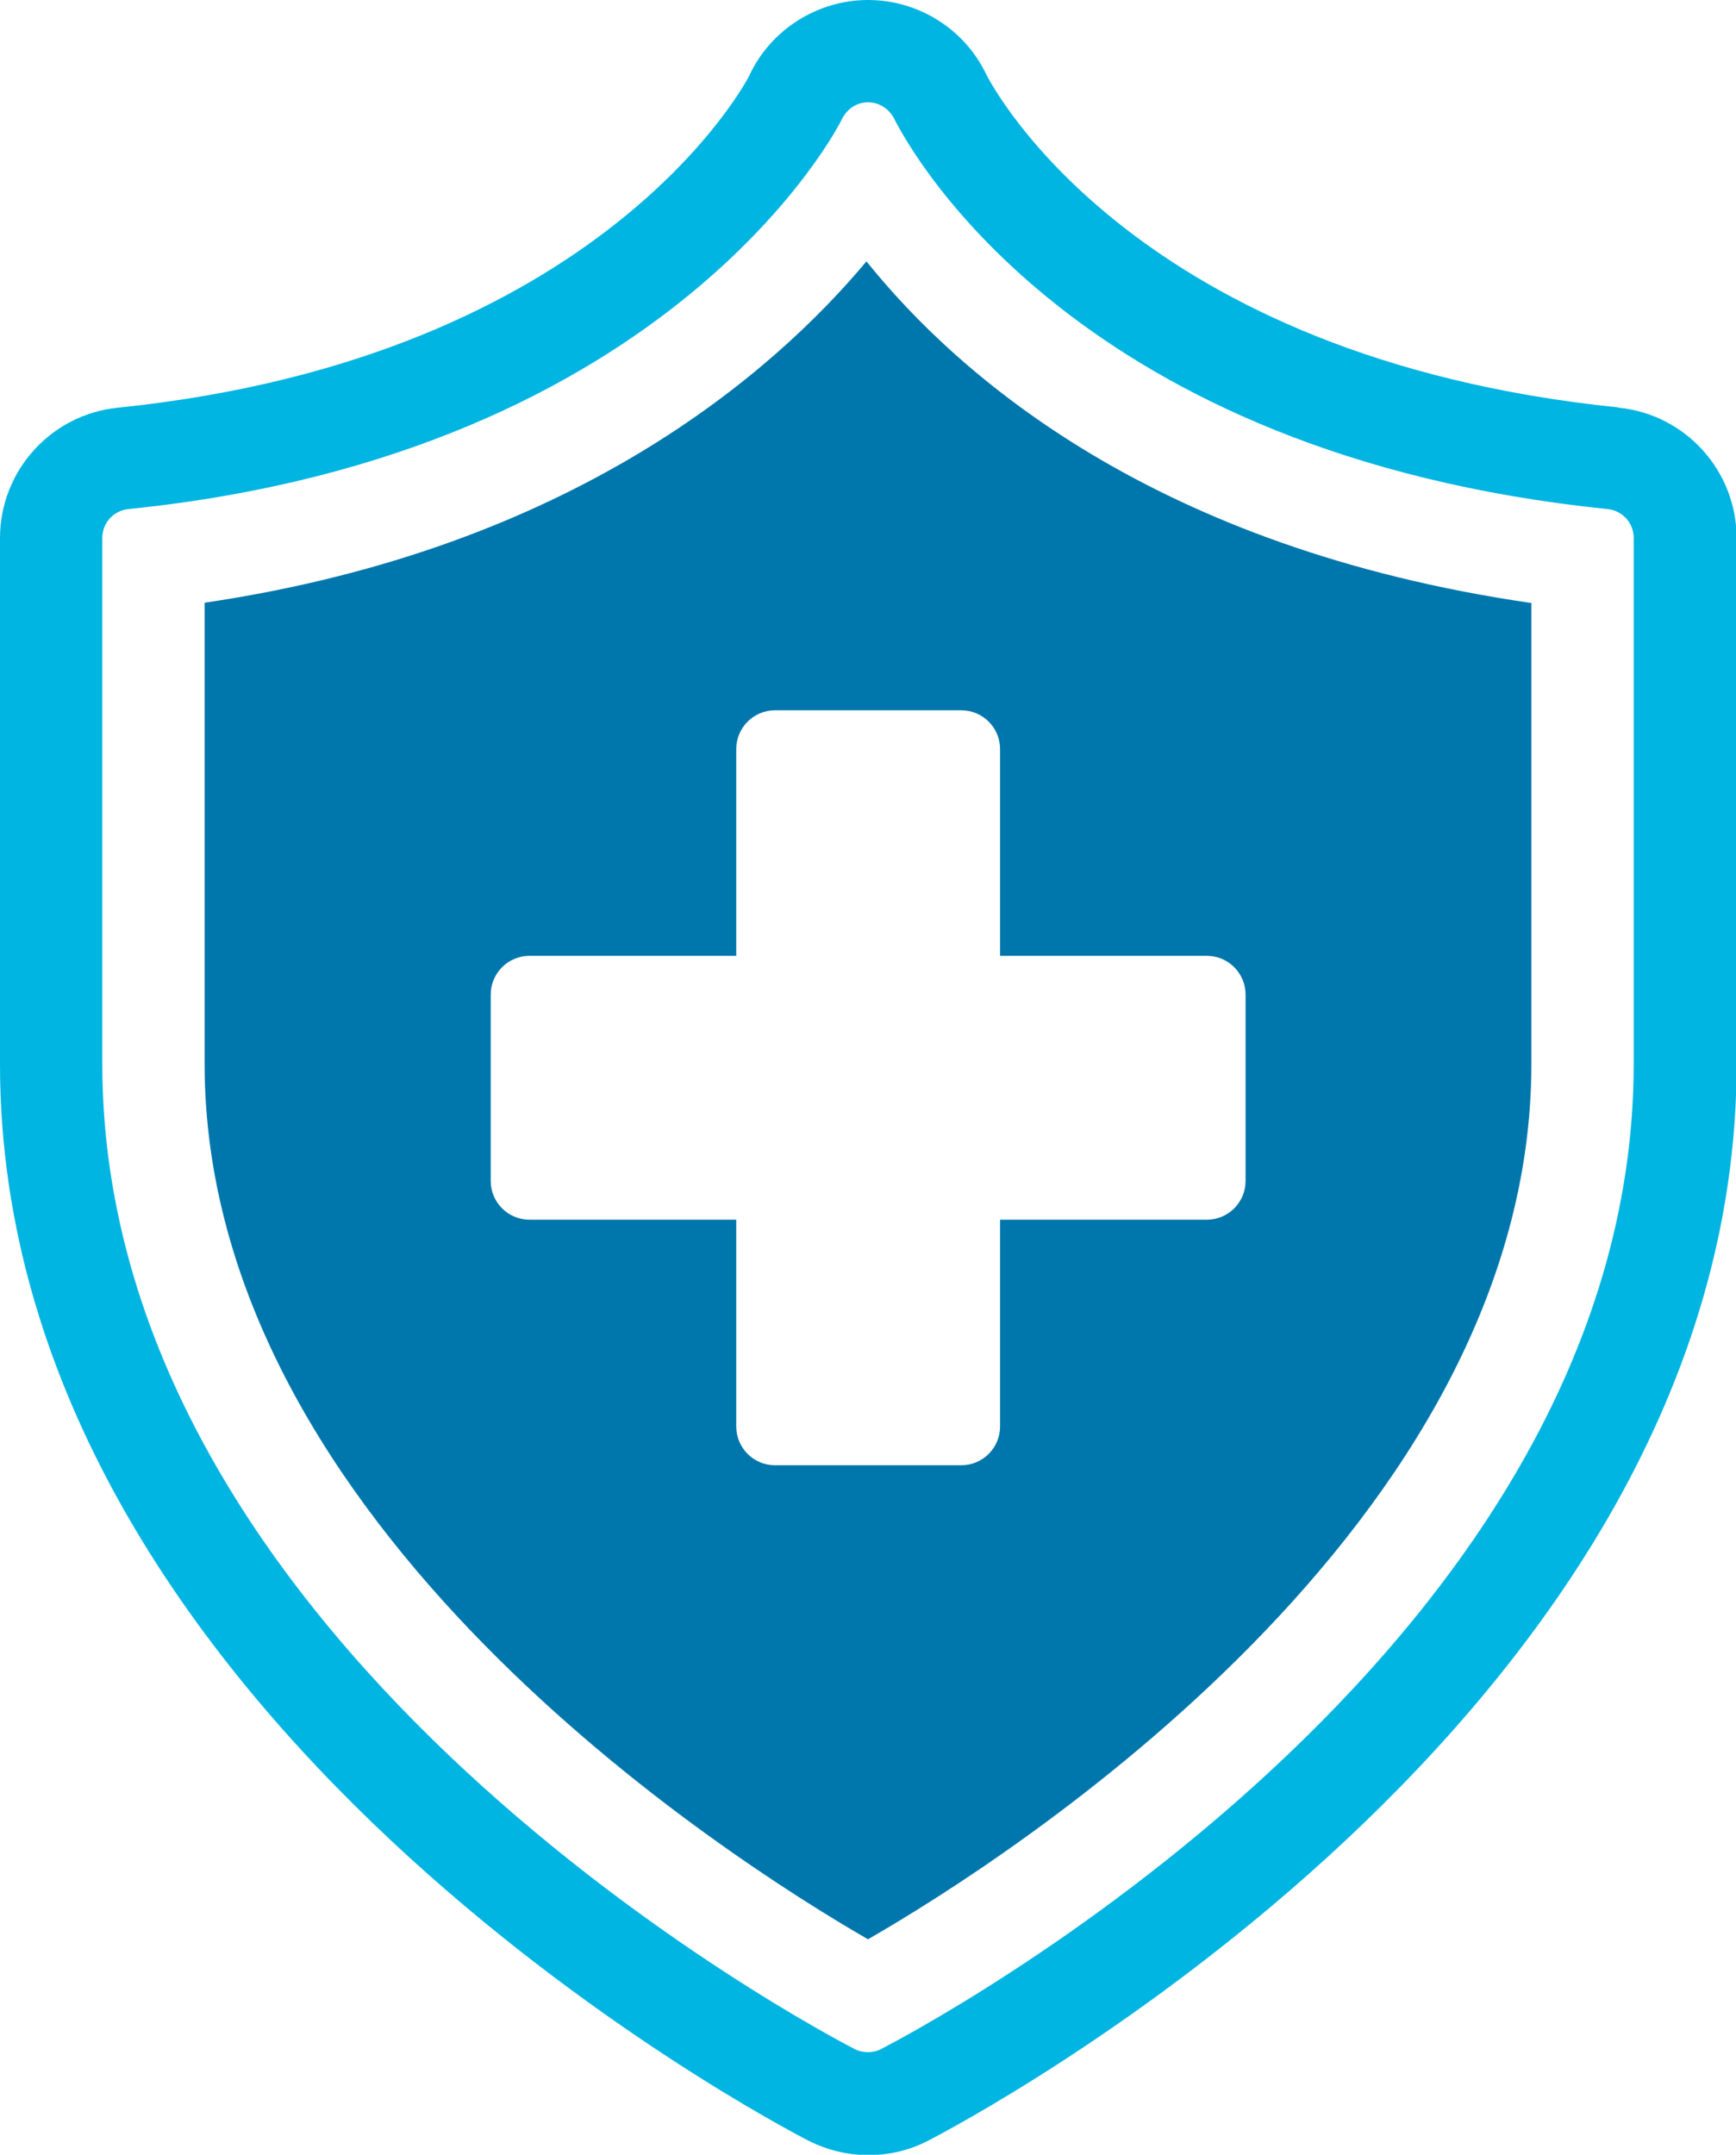
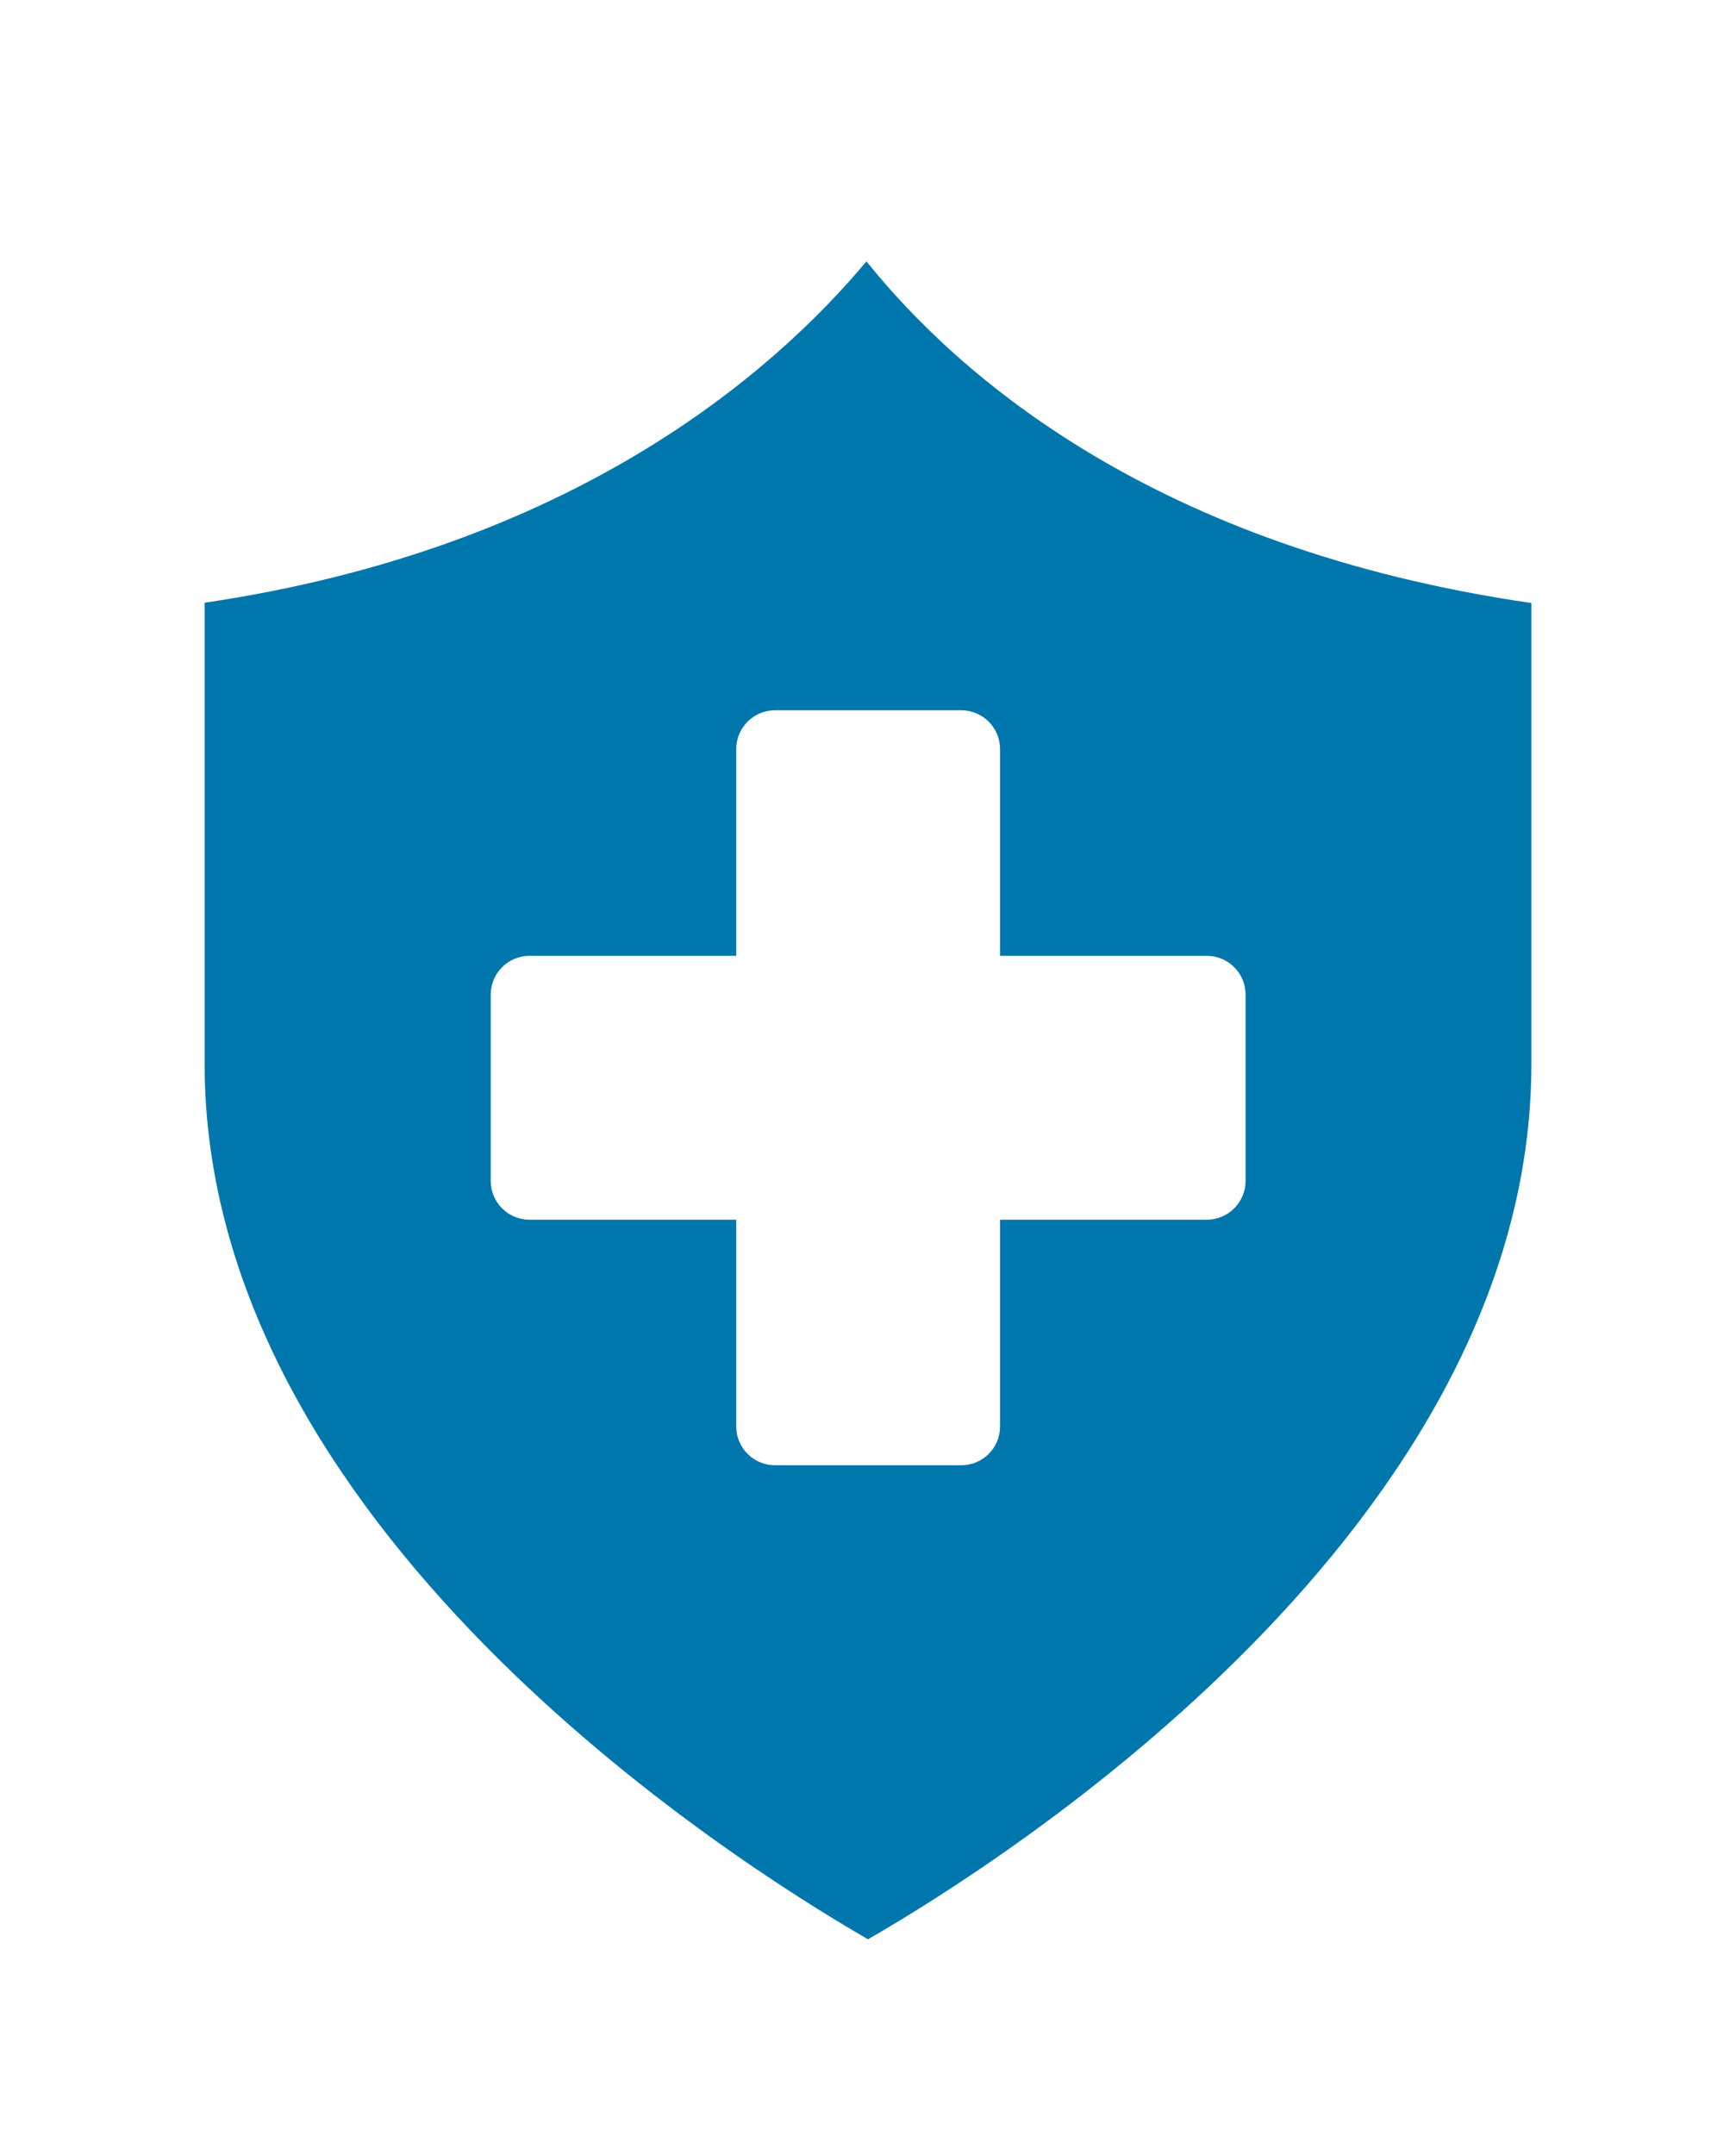
<svg xmlns="http://www.w3.org/2000/svg" viewBox="0 0 56 69.5" height="69.5" width="56" data-name="Layer 2" id="Layer_2">
  <g id="Icon">
    <g>
-       <path style="fill: #00b5e2;" d="M52.2,13.14c-15.55-1.59-20.16-10.29-20.39-10.75-.7-1.46-2.19-2.39-3.81-2.39s-3.14.95-3.83,2.44c-.04.09-4.69,9.1-20.37,10.71-2.16.22-3.8,2.04-3.8,4.21v16.96c0,21.09,25,34.17,26.07,34.72.61.31,1.27.47,1.94.47s1.33-.15,1.94-.47c1.06-.55,26.07-13.63,26.07-34.72v-16.96c0-2.17-1.64-3.99-3.8-4.21ZM52.7,34.31c0,19.08-23.28,31.27-24.28,31.78-.13.07-.27.1-.42.1s-.3-.03-.43-.1c-.99-.51-24.27-12.7-24.27-31.78v-16.96c0-.48.36-.88.84-.93C21.73,14.63,27.09,3.99,27.14,3.88c.17-.37.5-.58.86-.58s.68.21.84.52c.58,1.15,5.94,10.85,23.02,12.6.48.05.84.45.84.93v16.96Z" />
      <path style="fill: #0077ac;" d="M27.95,8.43c-3.01,3.6-9.49,9.26-21.35,11.01v14.87c0,14.88,16.89,25.64,21.4,28.24,4.5-2.59,21.4-13.35,21.4-28.24v-14.86c-12.12-1.76-18.46-7.3-21.45-11.02ZM40.18,38.09c0,.69-.56,1.25-1.25,1.25h-6.67v6.67c0,.69-.56,1.25-1.25,1.25h-6.01c-.69,0-1.25-.56-1.25-1.25v-6.67h-6.67c-.69,0-1.25-.56-1.25-1.25v-6.01c0-.69.56-1.25,1.25-1.25h6.67v-6.67c0-.69.56-1.25,1.25-1.25h6.01c.69,0,1.25.56,1.25,1.25v6.67h6.67c.69,0,1.25.56,1.25,1.25v6.01Z" />
    </g>
  </g>
</svg>